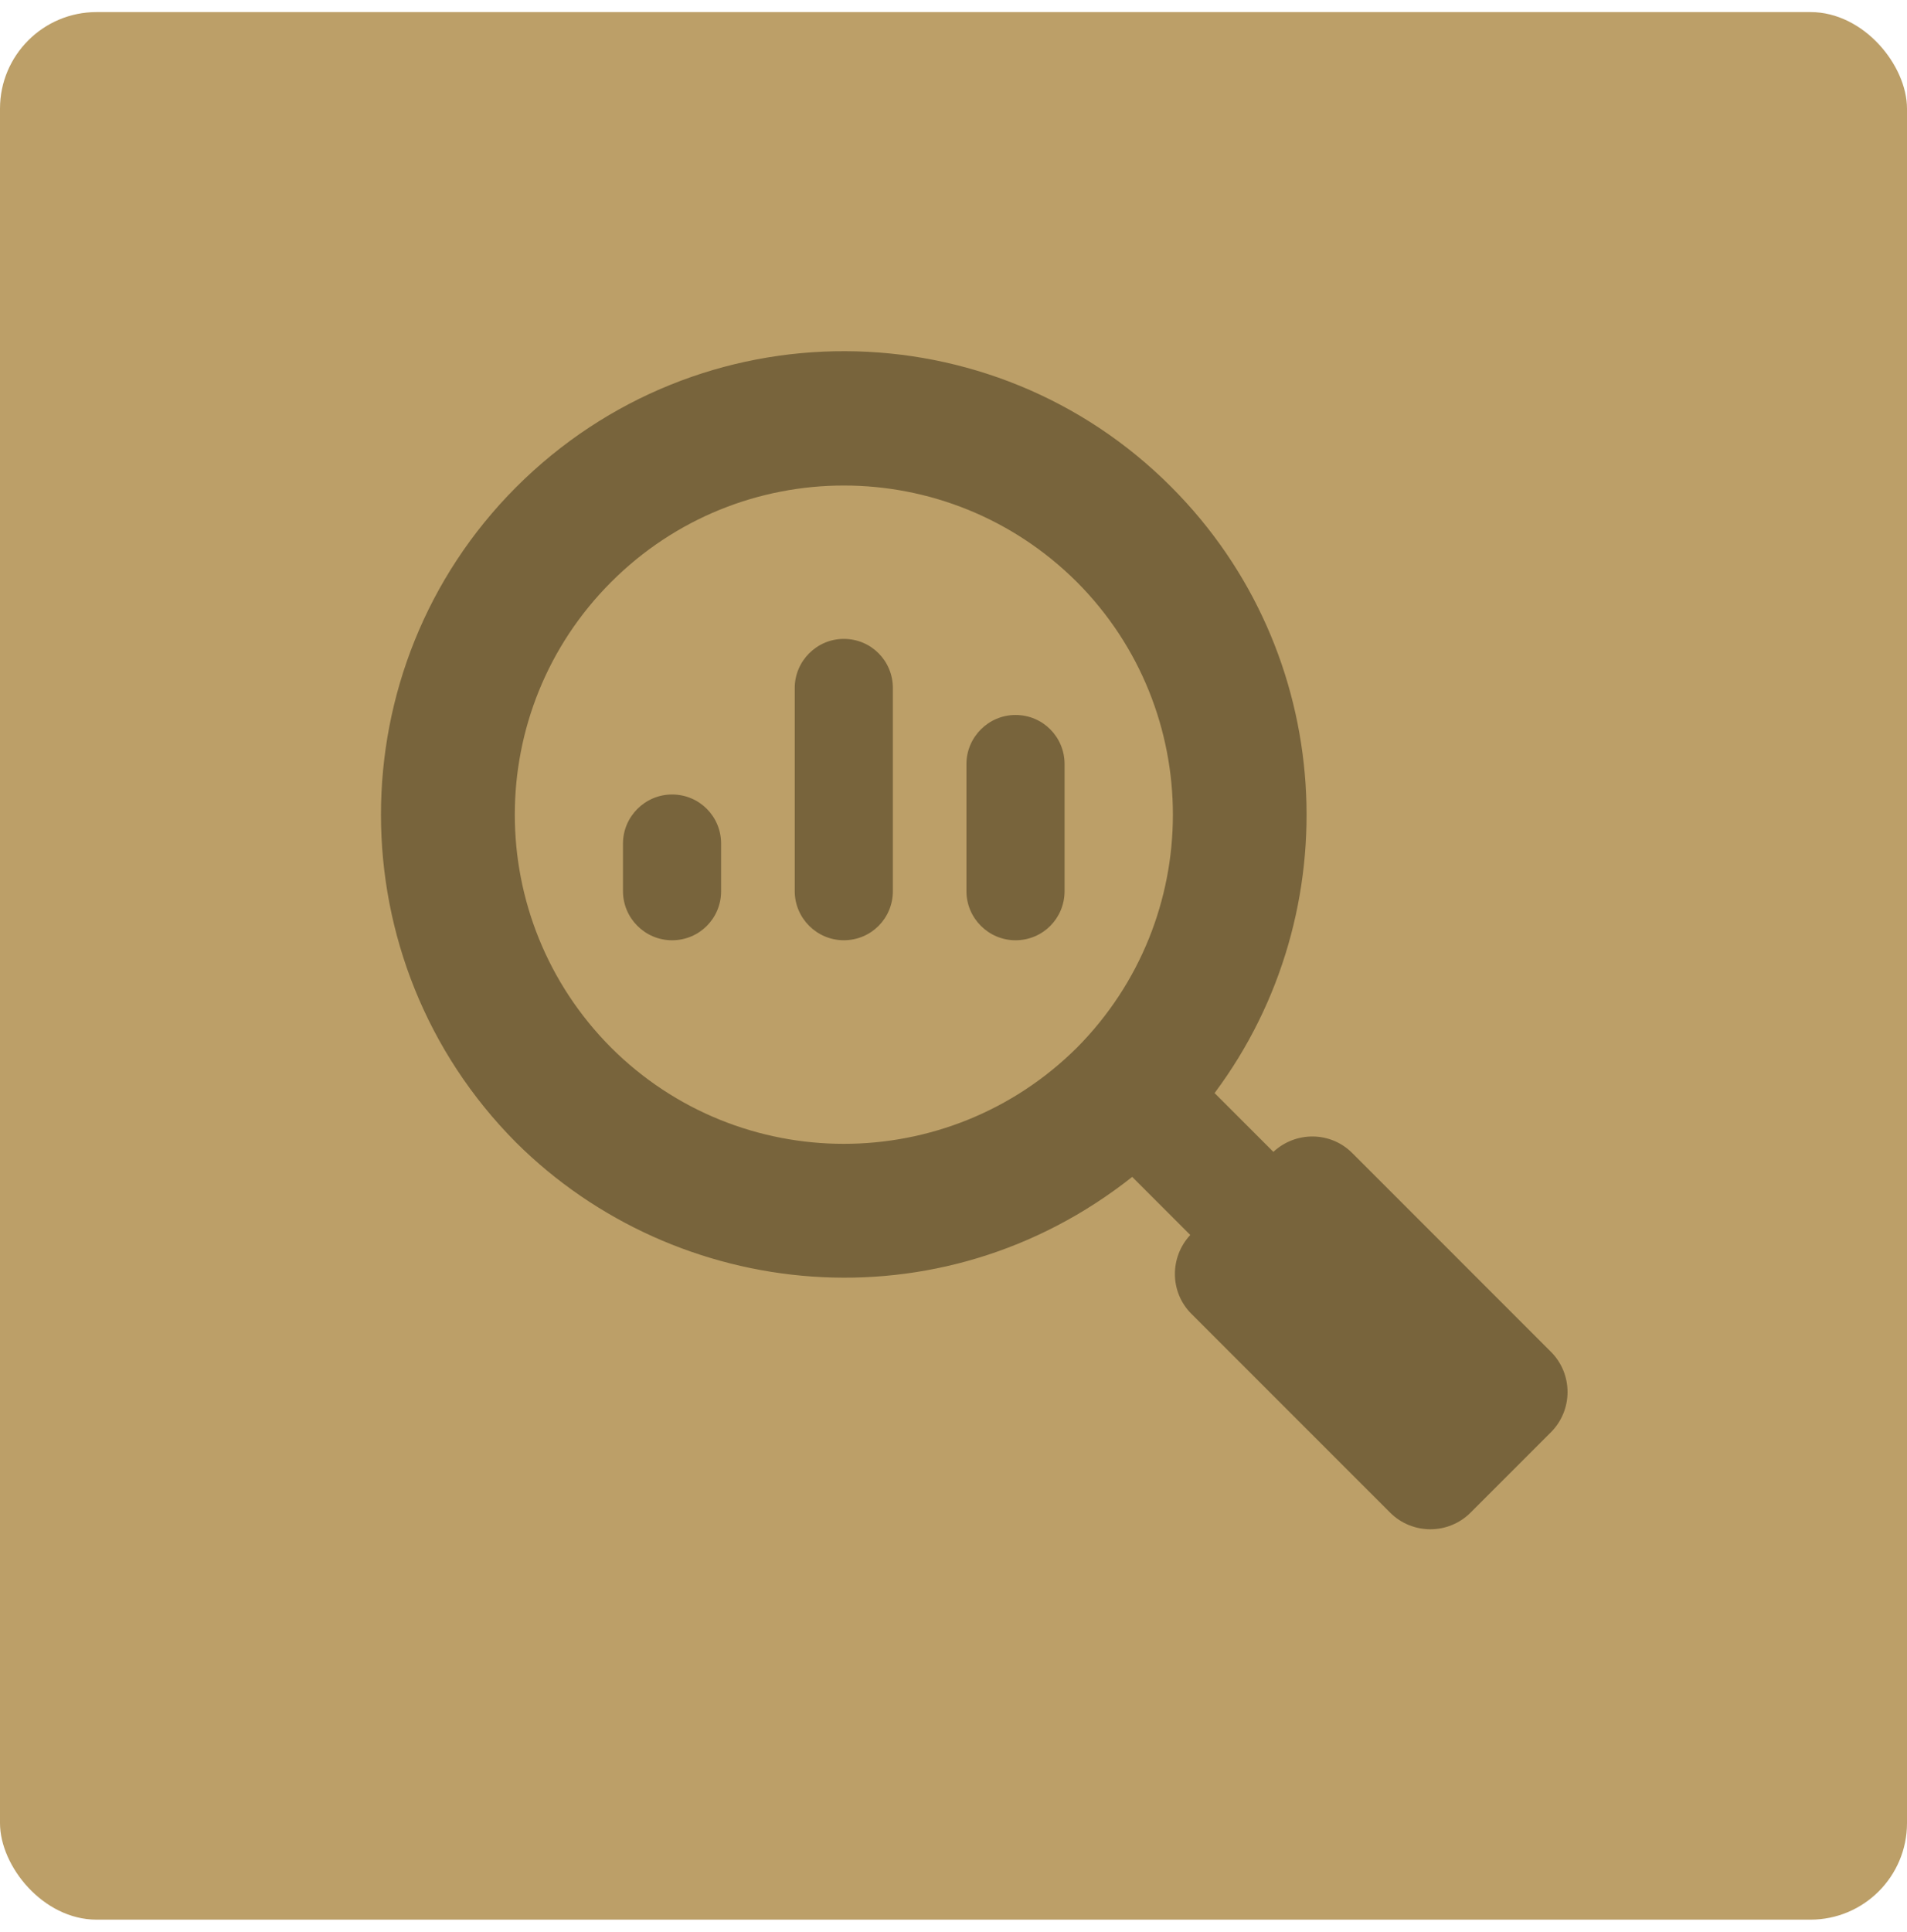
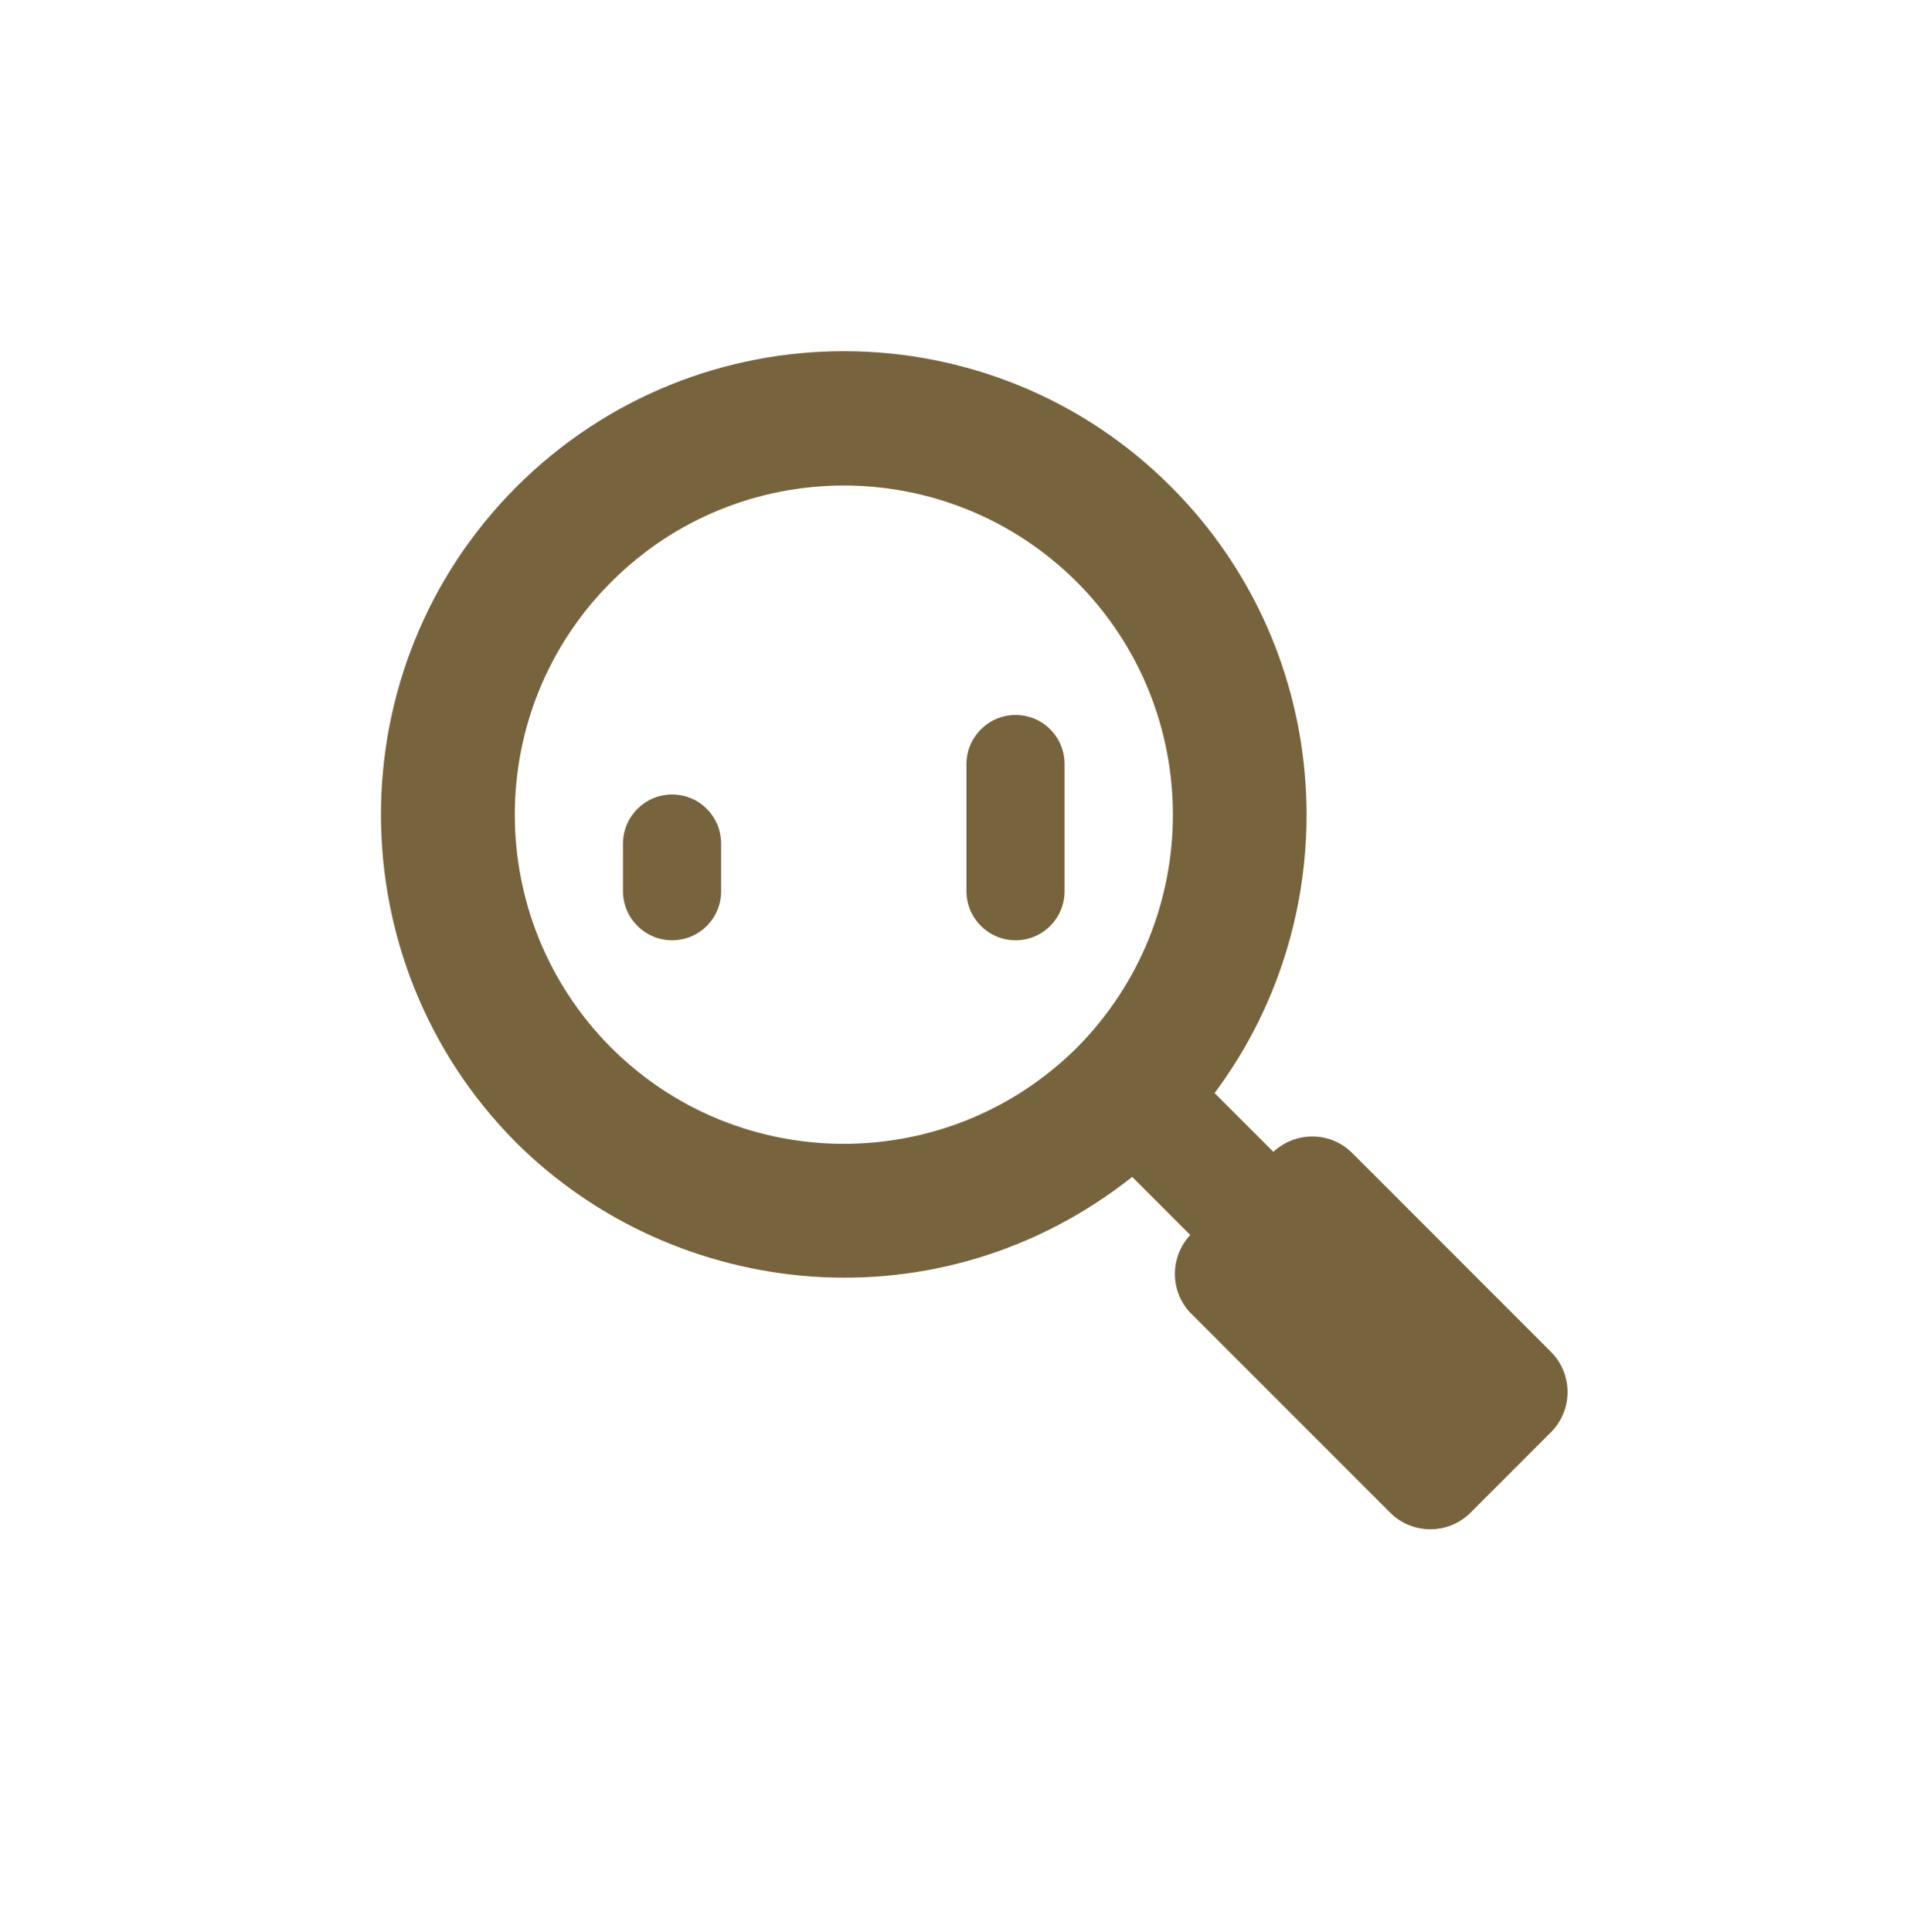
<svg xmlns="http://www.w3.org/2000/svg" width="79" height="80" viewBox="0 0 79 80" fill="none">
  <g id="Group 28">
-     <rect id="Rectangle 1" y="0.5" width="79" height="79" rx="4" fill="#BC9F68" />
    <g id="Group 24">
      <g id="Group 52">
        <path id="Vector" d="M64.246 55.98L56.017 47.75C55.117 46.85 53.676 46.843 52.751 47.703L50.316 45.268C50.318 45.266 50.32 45.264 50.321 45.261C55.931 37.741 55.342 27.009 48.533 20.179C41.121 12.726 28.95 12.606 21.377 20.179C13.917 27.659 13.917 39.814 21.377 47.314C28.014 53.915 38.936 55.044 46.903 48.74L49.308 51.145C48.449 52.071 48.455 53.511 49.356 54.412L57.585 62.641C58.507 63.563 60.001 63.563 60.923 62.641L64.246 59.318C65.168 58.396 65.168 56.901 64.246 55.98ZM25.32 43.391C19.995 38.046 19.995 29.427 25.32 24.102C30.646 18.776 39.264 18.776 44.61 24.102C49.915 29.427 49.915 38.046 44.61 43.391C39.264 48.697 30.646 48.697 25.32 43.391Z" fill="#78643C" />
        <path id="Vector_2" d="M27.84 32.903C26.722 32.903 25.808 33.818 25.808 34.936V36.908C25.808 38.026 26.722 38.94 27.84 38.94C28.979 38.94 29.873 38.026 29.873 36.908V34.936C29.873 33.818 28.979 32.903 27.84 32.903Z" fill="#78643C" />
-         <path id="Vector_3" d="M34.956 26.459C33.838 26.459 32.923 27.374 32.923 28.492V36.907C32.923 38.025 33.838 38.939 34.956 38.939C36.094 38.939 36.988 38.025 36.988 36.907V28.492C36.988 27.374 36.094 26.459 34.956 26.459Z" fill="#78643C" />
-         <path id="Vector_4" d="M42.069 29.61C40.951 29.61 40.036 30.525 40.036 31.643V36.907C40.036 38.025 40.951 38.94 42.069 38.94C43.207 38.94 44.101 38.025 44.101 36.907V31.643C44.101 30.525 43.207 29.61 42.069 29.61Z" fill="#78643C" />
+         <path id="Vector_4" d="M42.069 29.61C40.951 29.61 40.036 30.525 40.036 31.643V36.907C40.036 38.025 40.951 38.94 42.069 38.94C43.207 38.94 44.101 38.025 44.101 36.907V31.643C44.101 30.525 43.207 29.61 42.069 29.61" fill="#78643C" />
      </g>
    </g>
  </g>
</svg>